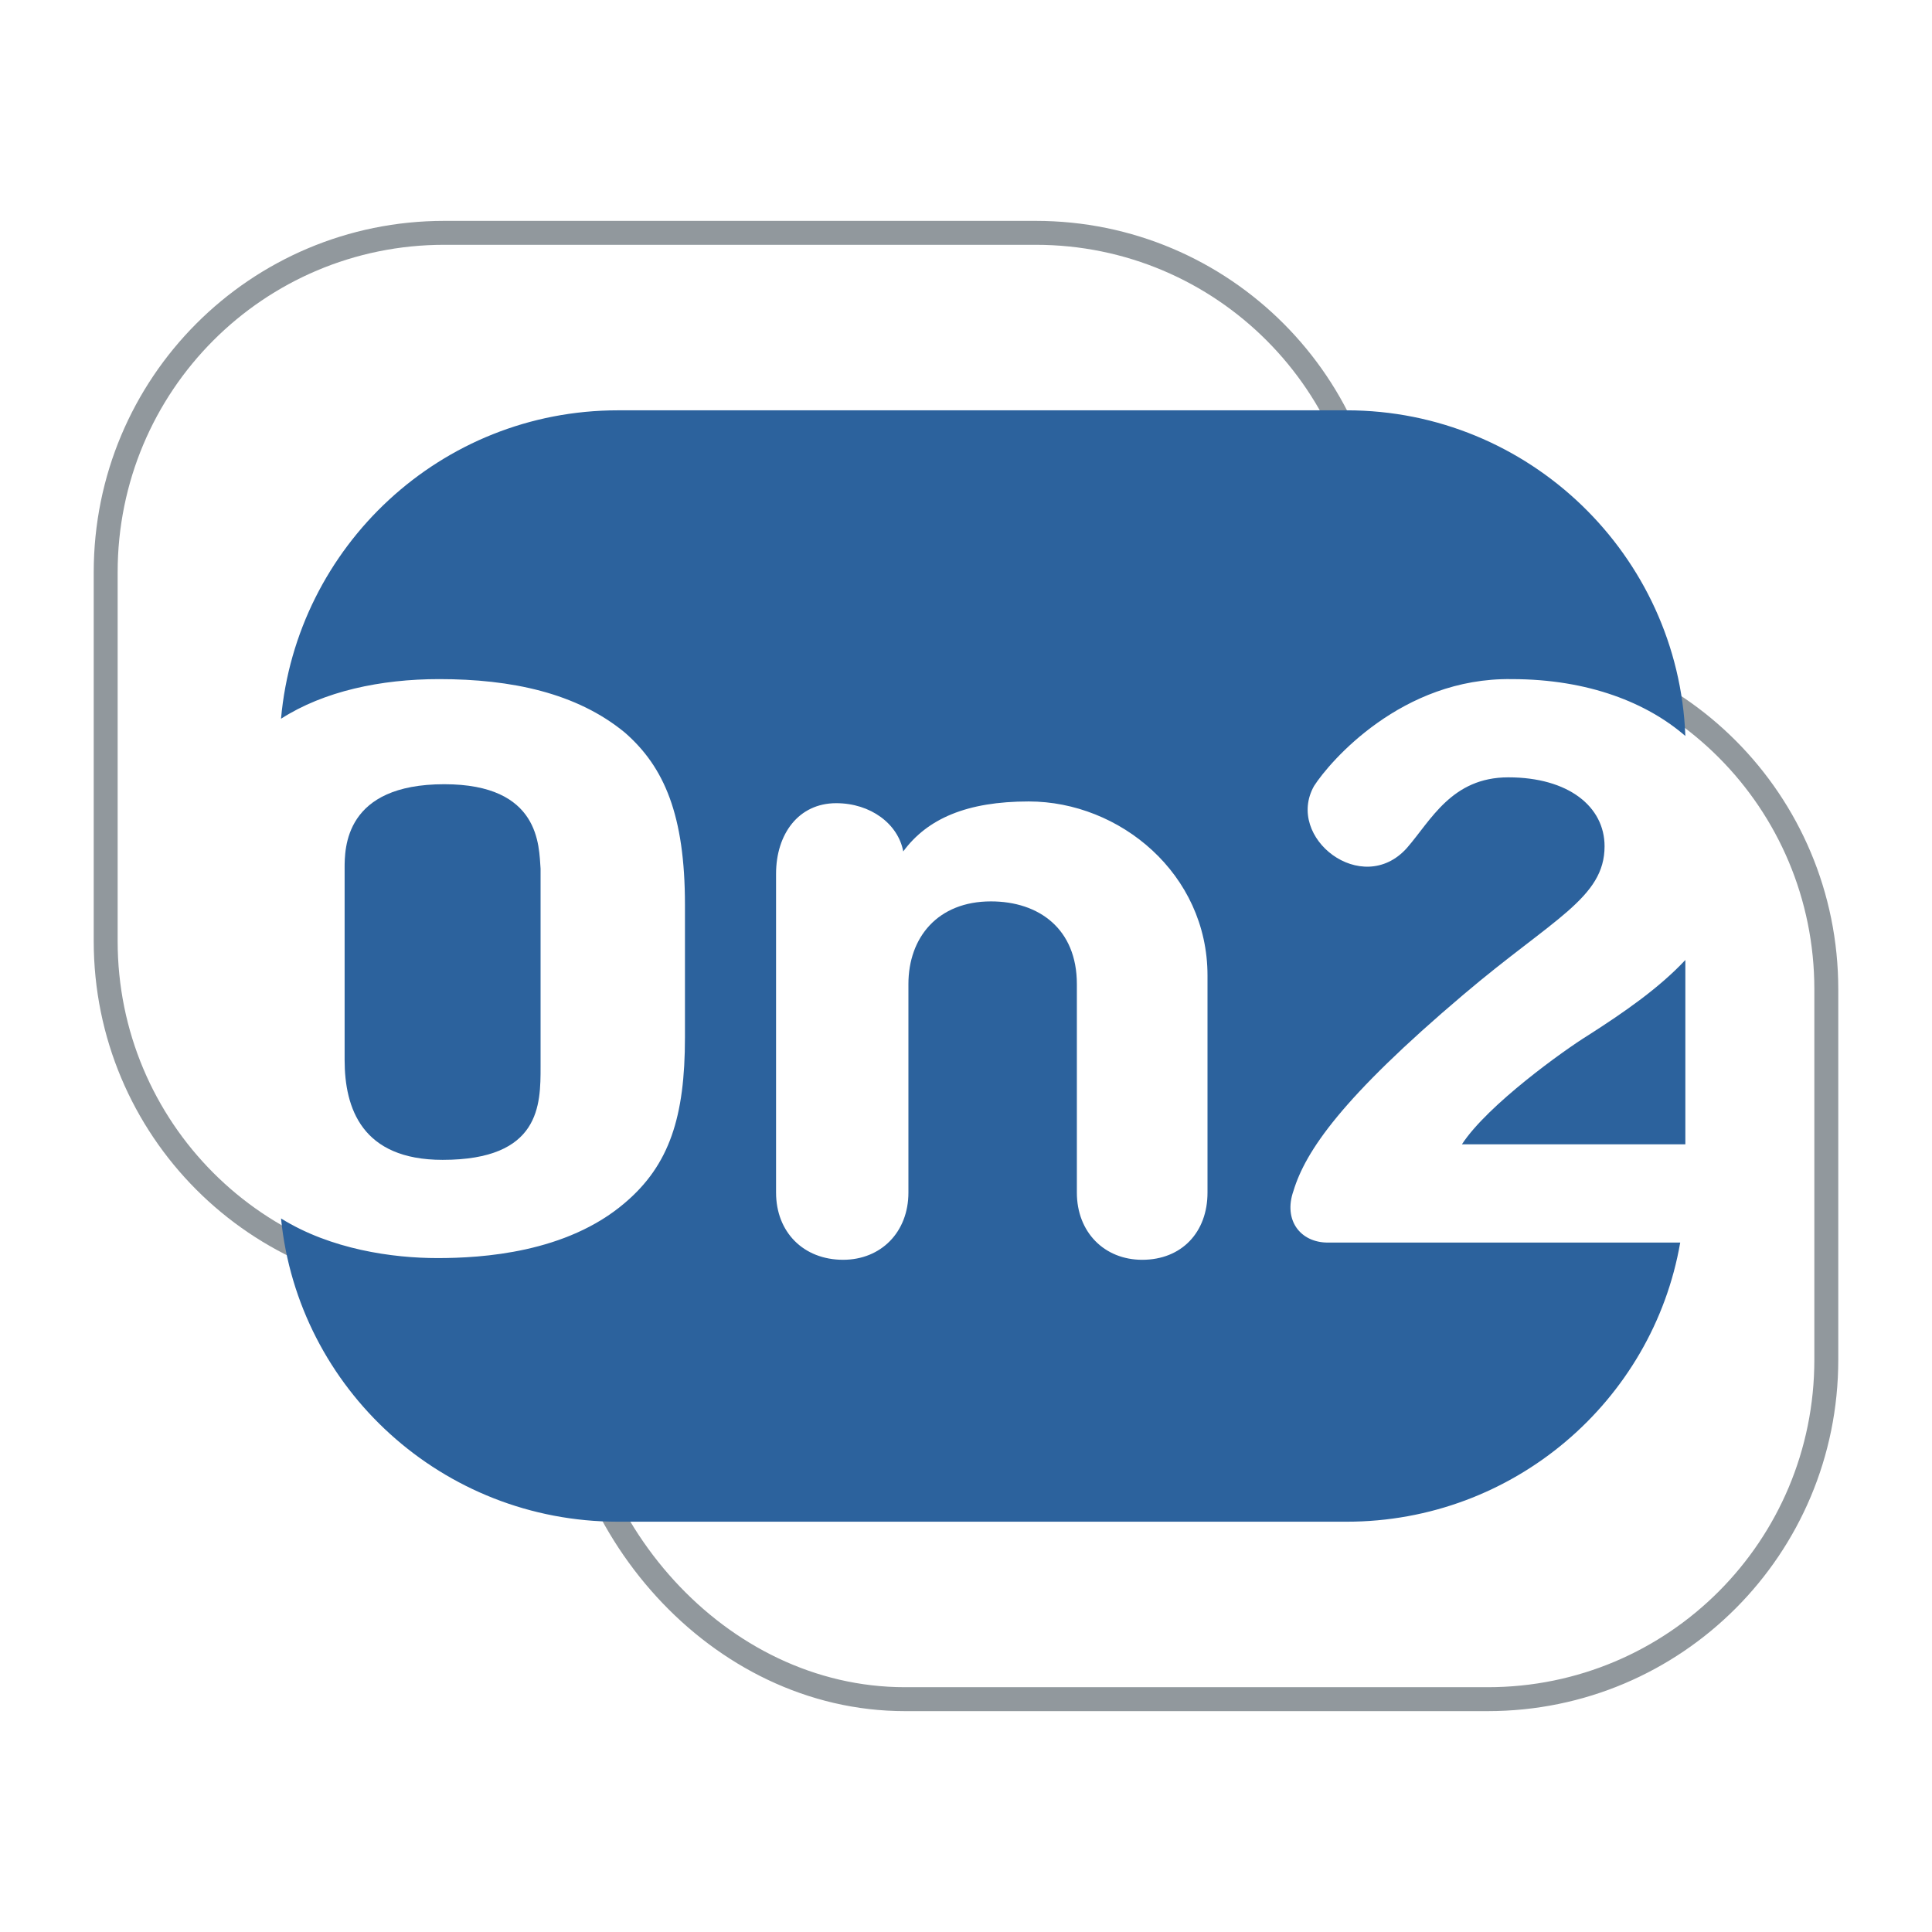
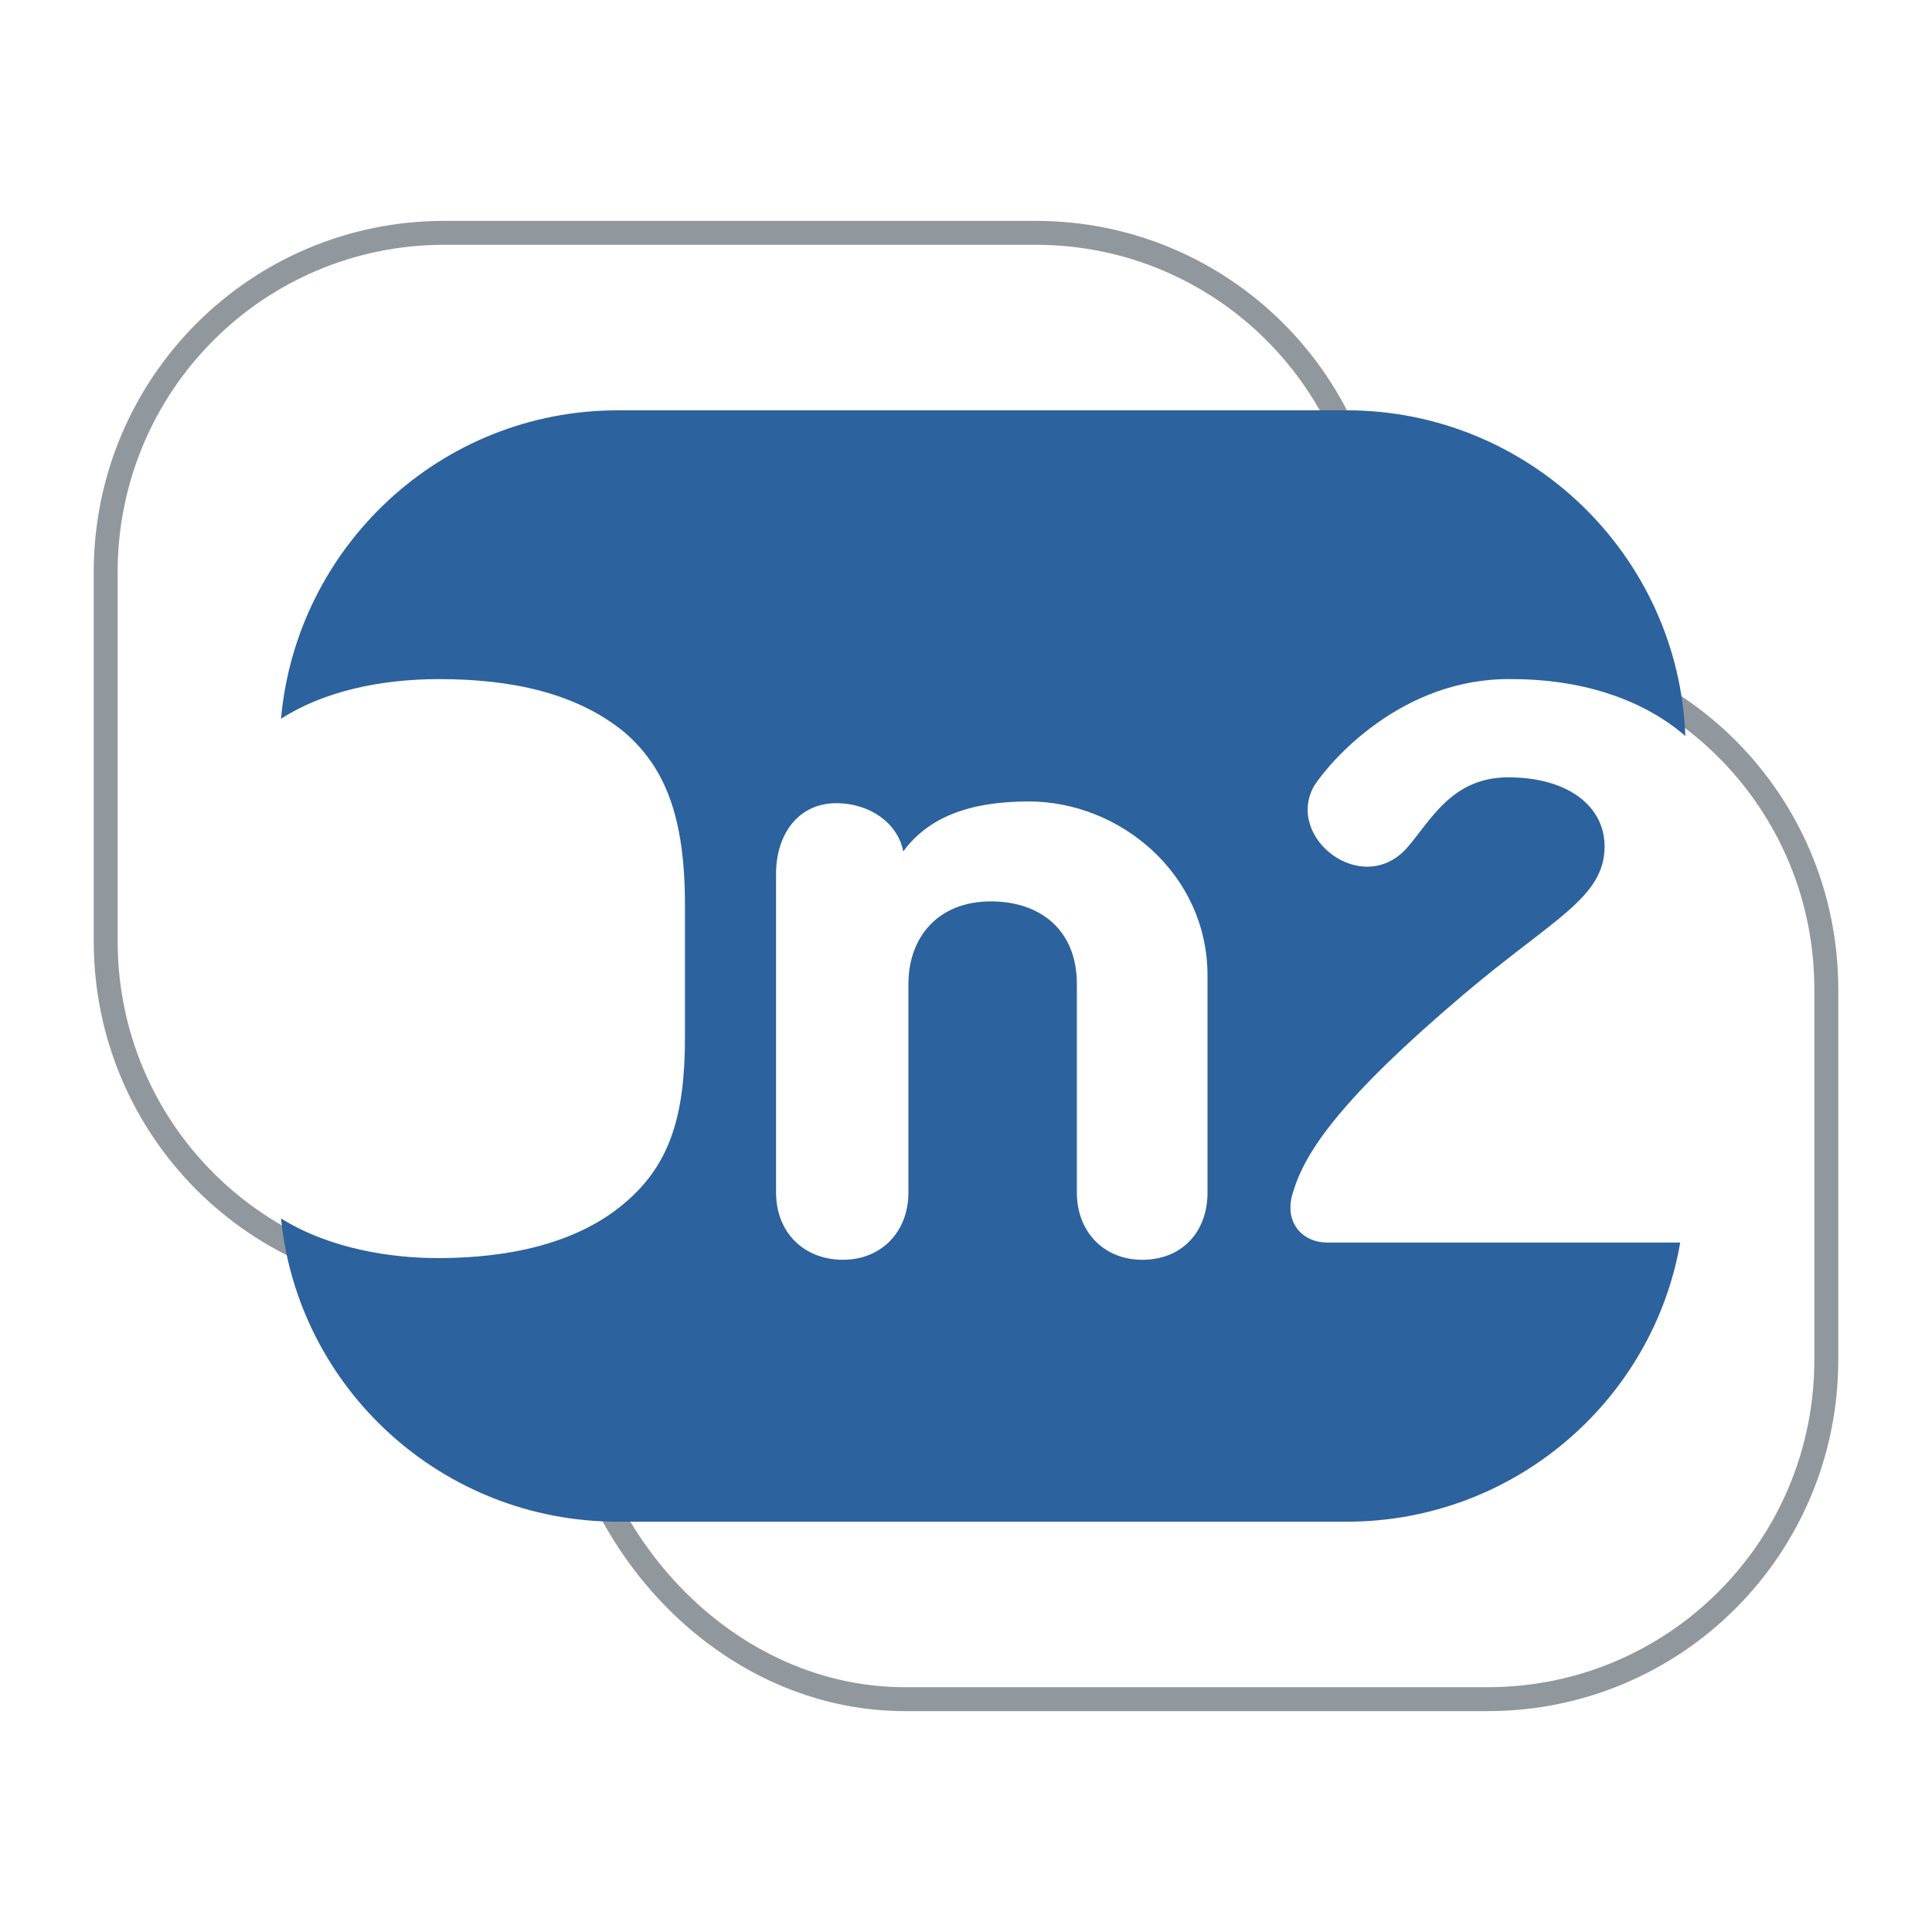
<svg xmlns="http://www.w3.org/2000/svg" width="2500" height="2500" viewBox="0 0 192.756 192.756">
-   <path fill-rule="evenodd" clip-rule="evenodd" fill="#fff" d="M0 0h192.756v192.756H0V0z" />
+   <path fill-rule="evenodd" clip-rule="evenodd" fill="#fff" d="M0 0v192.756H0V0z" />
  <path d="M148.428 64.833c18.691 0 33.783 15.128 33.783 33.867v36.961c0 18.738-15.092 33.865-33.783 33.865H90.29c-18.693 0-33.784-17.361-33.784-36.102m-12.177-5.672c-18.693 0-33.785-15.129-33.785-33.867V57.096c0-18.738 15.092-33.866 33.785-33.866h58.995c18.693 0 33.785 15.128 33.785 33.866" fill="none" stroke="#91989d" stroke-width="2.387" stroke-miterlimit="2.613" />
-   <path d="M34.382 86.665c0-2.063 0-8.423 9.947-8.423 9.604 0 9.432 6.188 9.604 8.423v19.771c0 3.781 0 9.283-9.775 9.283-8.06 0-9.775-5.158-9.775-9.971V86.665h-.001zM168.148 95.777v18.393h-22.293c2.572-3.953 10.289-9.455 12.52-10.83 3.771-2.406 7.201-4.813 9.773-7.563z" fill-rule="evenodd" clip-rule="evenodd" fill="#2c629d" />
  <path d="M77.428 118.984c0 3.953 2.744 6.705 6.688 6.705 3.773 0 6.517-2.752 6.517-6.705v-20.8c0-4.642 2.915-8.252 8.232-8.252 4.801 0 8.574 2.75 8.574 8.252v20.801c0 3.953 2.744 6.705 6.518 6.705 3.943 0 6.516-2.752 6.516-6.705v-21.66c0-10.143-8.746-17.364-17.834-17.364-6.175 0-10.12 1.719-12.521 4.985-.514-2.75-3.258-4.812-6.688-4.812-3.773 0-6.002 3.094-6.002 7.048v31.802zM61.65 40.938h72.715c18.178 0 33.098 14.44 33.783 32.491-3.771-3.267-9.604-5.673-17.32-5.673-10.977-.171-18.178 8.252-19.723 10.659-2.914 5.157 4.803 11.174 9.262 6.188 2.4-2.75 4.459-7.048 10.117-7.048 6.002 0 9.604 2.922 9.604 6.876 0 5.157-5.145 7.22-14.062 14.785-12.176 10.314-15.777 15.645-16.977 19.598-1.029 2.922.686 5.158 3.43 5.158h35.156c-2.744 15.814-16.635 27.848-33.27 27.848H61.65c-17.492 0-31.898-13.236-33.613-30.256 4.973 3.094 11.147 3.955 15.606 3.955s12.862-.516 18.693-5.502c4.459-3.781 6.002-8.596 6.002-16.504V90.275c0-8.939-2.058-13.752-6.002-17.19-4.803-3.954-11.319-5.33-18.521-5.33-5.831 0-11.491 1.204-15.778 3.954 1.544-17.191 15.949-30.771 33.613-30.771z" fill-rule="evenodd" clip-rule="evenodd" fill="#2c629d" />
</svg>